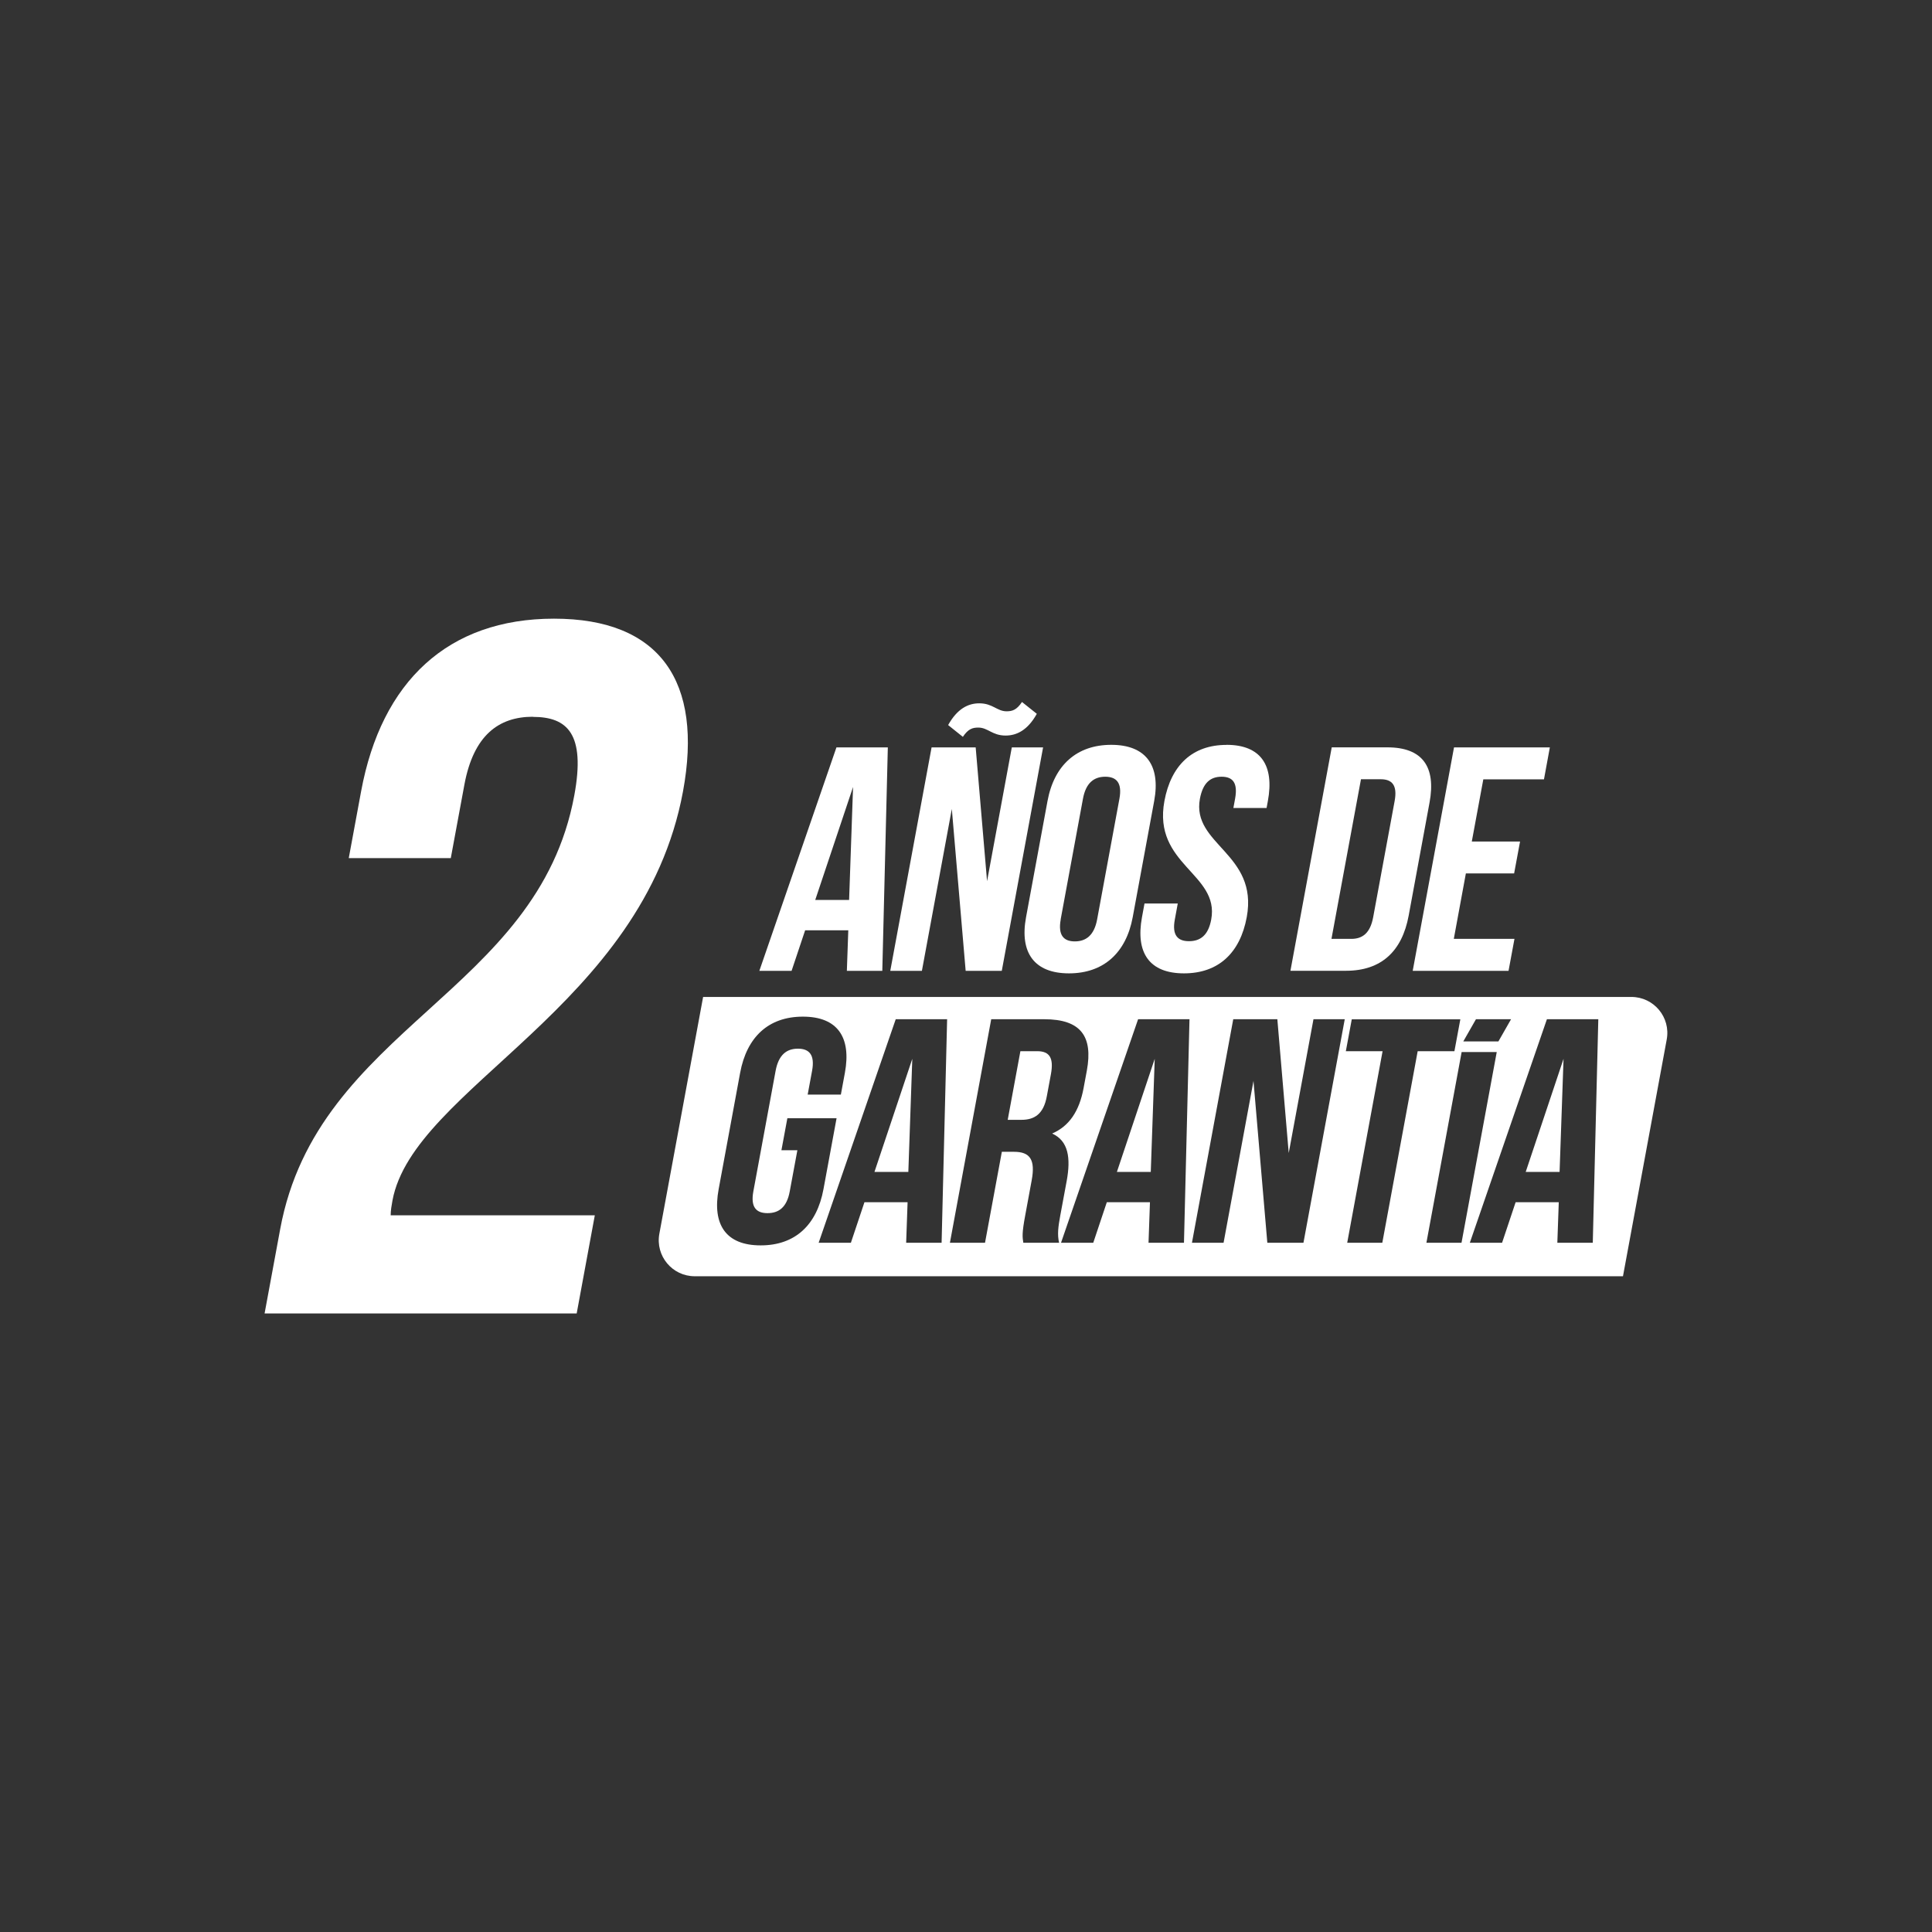
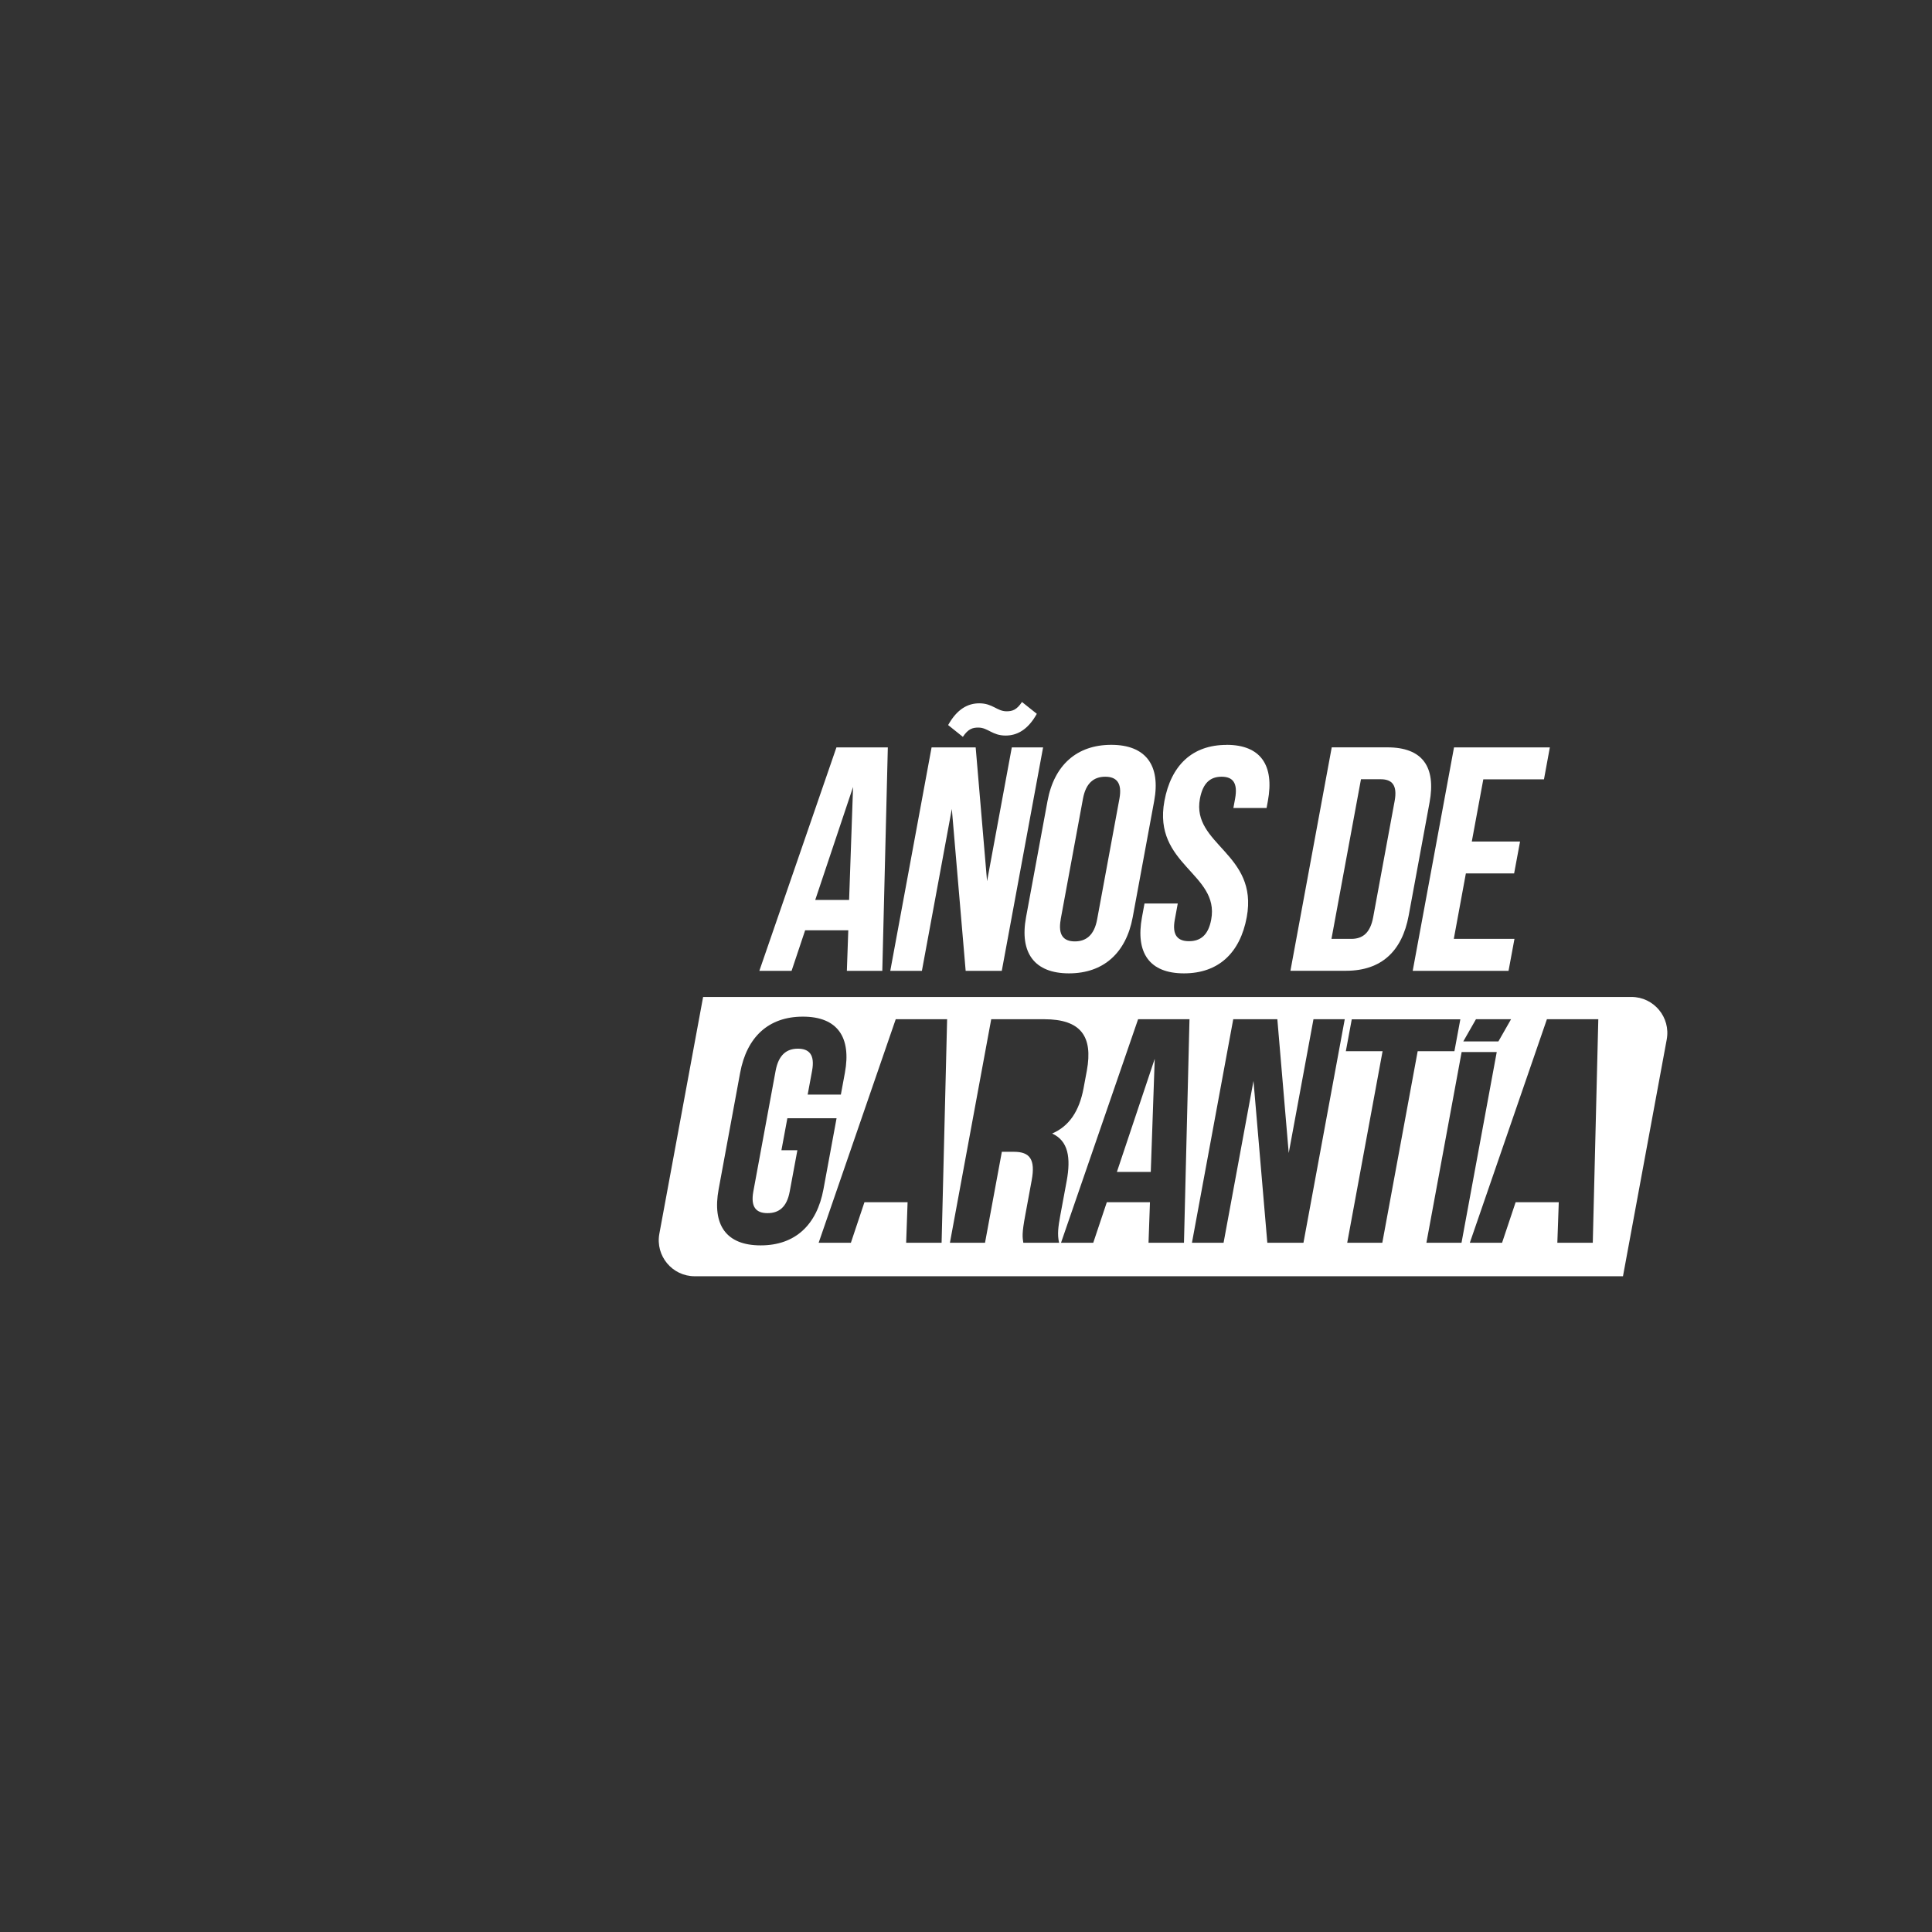
<svg xmlns="http://www.w3.org/2000/svg" id="Capa_1" viewBox="0 0 283.46 283.46">
  <rect x="0" y="0" width="283.46" height="283.46" fill="#333333" stroke="none" />
  <defs>
    <style>      .st0 {        fill: #fff;      }    </style>
  </defs>
-   <path class="st0" d="M78.19,105.16c-5.04,0-8.71,2.74-10.05,9.94l-2,10.8h-14.97l1.81-9.79c2.98-16.12,12.74-25.34,28.3-25.34s21.91,9.21,18.93,25.34c-5.85,31.67-39.57,43.48-42.63,60.04-.13.72-.26,1.44-.26,2.16h29.95l-2.66,14.4h-45.79l2.29-12.38c5.48-29.66,37.78-34.55,43.15-63.63,1.68-9.07-1.04-11.52-6.08-11.52Z" />
  <g>
    <path class="st0" d="M129.45,142.44h-5.2l.21-5.95h-6.33l-1.99,5.95h-4.73l11.31-32.78h7.54l-.81,32.78ZM119.61,132.04h4.97l.58-16.58-5.55,16.58Z" />
    <path class="st0" d="M139.65,118.69l-4.39,23.75h-4.64l6.06-32.78h6.47l1.67,19.63,3.63-19.63h4.59l-6.06,32.78h-5.3l-2.03-23.75ZM149.95,103l2.17,1.73c-1.33,2.39-2.94,3.19-4.58,3.19-1.97,0-2.59-1.17-4-1.17-.85,0-1.49.19-2.27,1.36l-2.16-1.73c1.33-2.39,2.93-3.19,4.57-3.19,1.97,0,2.6,1.17,4,1.17.84,0,1.48-.19,2.26-1.36Z" />
    <path class="st0" d="M153.69,117.52c.97-5.25,4.29-8.24,9.35-8.24s7.27,3,6.3,8.24l-3.15,17.05c-.97,5.24-4.29,8.24-9.35,8.24s-7.27-3-6.3-8.24l3.15-17.05ZM155.63,134.89c-.43,2.34.44,3.23,2.07,3.23s2.84-.89,3.27-3.23l3.27-17.7c.43-2.34-.44-3.23-2.08-3.23s-2.84.89-3.27,3.23l-3.27,17.7Z" />
    <path class="st0" d="M179.95,109.28c5.02,0,7.04,3,6.07,8.24l-.19,1.03h-4.87l.25-1.36c.43-2.34-.34-3.23-1.98-3.23s-2.74.89-3.18,3.23c-1.25,6.75,8.6,8.01,6.87,17.38-.97,5.24-4.15,8.24-9.21,8.24s-7.13-3-6.16-8.24l.37-2.01h4.88l-.43,2.34c-.44,2.34.44,3.19,2.08,3.19s2.83-.84,3.26-3.19c1.24-6.74-8.6-8.01-6.87-17.37.97-5.25,4.1-8.24,9.11-8.24Z" />
    <path class="st0" d="M195.39,109.65h8.16c5.16,0,7.16,2.86,6.19,8.1l-3.06,16.58c-.97,5.25-4.03,8.1-9.19,8.1h-8.16l6.06-32.78ZM199.68,114.33l-4.33,23.42h2.91c1.64,0,2.78-.84,3.21-3.18l3.15-17.05c.43-2.34-.4-3.19-2.04-3.19h-2.91Z" />
    <path class="st0" d="M215.94,123.47h7.08l-.87,4.68h-7.08l-1.77,9.6h8.9l-.87,4.69h-14.06l6.06-32.78h14.06l-.86,4.68h-8.9l-1.69,9.13Z" />
  </g>
  <g>
    <polygon class="st0" points="168.84 171.94 169.42 155.35 163.87 171.94 168.84 171.94" />
-     <path class="st0" d="M152.19,154.23h-2.48l-1.86,10.07h2.01c1.92,0,3.25-.84,3.73-3.47l.6-3.23c.43-2.34-.17-3.37-2-3.37Z" />
-     <polygon class="st0" points="133.27 171.94 133.85 155.35 128.3 171.94 133.27 171.94" />
-     <polygon class="st0" points="228.82 171.94 229.4 155.35 223.85 171.94 228.82 171.94" />
    <path class="st0" d="M239.35,146.27H103.16l-6.42,34.74c-.6,3.25,1.89,6.24,5.19,6.24h136.19l6.42-34.74c.6-3.25-1.89-6.24-5.19-6.24ZM216.55,149.54h5.15l-1.86,3.26h-5.15l1.86-3.26ZM111.6,182.72c-5.06,0-7.13-3-6.16-8.25l3.15-17.06c.97-5.25,4.15-8.25,9.21-8.25s7.13,3,6.16,8.25l-.59,3.19h-4.87l.65-3.51c.43-2.34-.43-3.23-2.08-3.23s-2.83.89-3.27,3.23l-3.27,17.71c-.43,2.34.44,3.19,2.08,3.19s2.83-.84,3.26-3.19l1.12-6.04h-2.34l.87-4.69h7.22l-1.92,10.4c-.97,5.25-4.15,8.25-9.21,8.25ZM138.15,182.34h-5.2l.21-5.95h-6.33l-1.99,5.95h-4.73l11.31-32.8h7.54l-.81,32.8ZM155.39,182.34h-5.25c-.13-.84-.22-1.36.28-4.03l.95-5.15c.56-3.04-.26-4.17-2.6-4.17h-1.78l-2.47,13.35h-5.15l6.06-32.8h7.78c5.34,0,7.18,2.48,6.25,7.54l-.48,2.58c-.63,3.37-2.11,5.57-4.61,6.65,2.38,1.08,2.76,3.56,2.13,6.98l-.94,5.06c-.29,1.59-.46,2.77-.17,3.98ZM173.71,182.34h-5.2l.21-5.95h-6.33l-1.99,5.95h-4.73l11.31-32.8h7.54l-.81,32.8ZM191.24,182.34h-5.3l-2.03-23.75-4.39,23.75h-4.64l6.06-32.8h6.47l1.67,19.63,3.63-19.63h4.59l-6.06,32.8ZM202.81,182.34h-5.15l5.19-28.11h-5.39l.87-4.68h15.93l-.87,4.68h-5.39l-5.19,28.11ZM209.28,182.34l5.17-27.99h5.15l-5.17,27.99h-5.15ZM233.69,182.34h-5.2l.21-5.95h-6.33l-1.99,5.95h-4.73l11.31-32.8h7.54l-.81,32.8Z" />
  </g>
</svg>